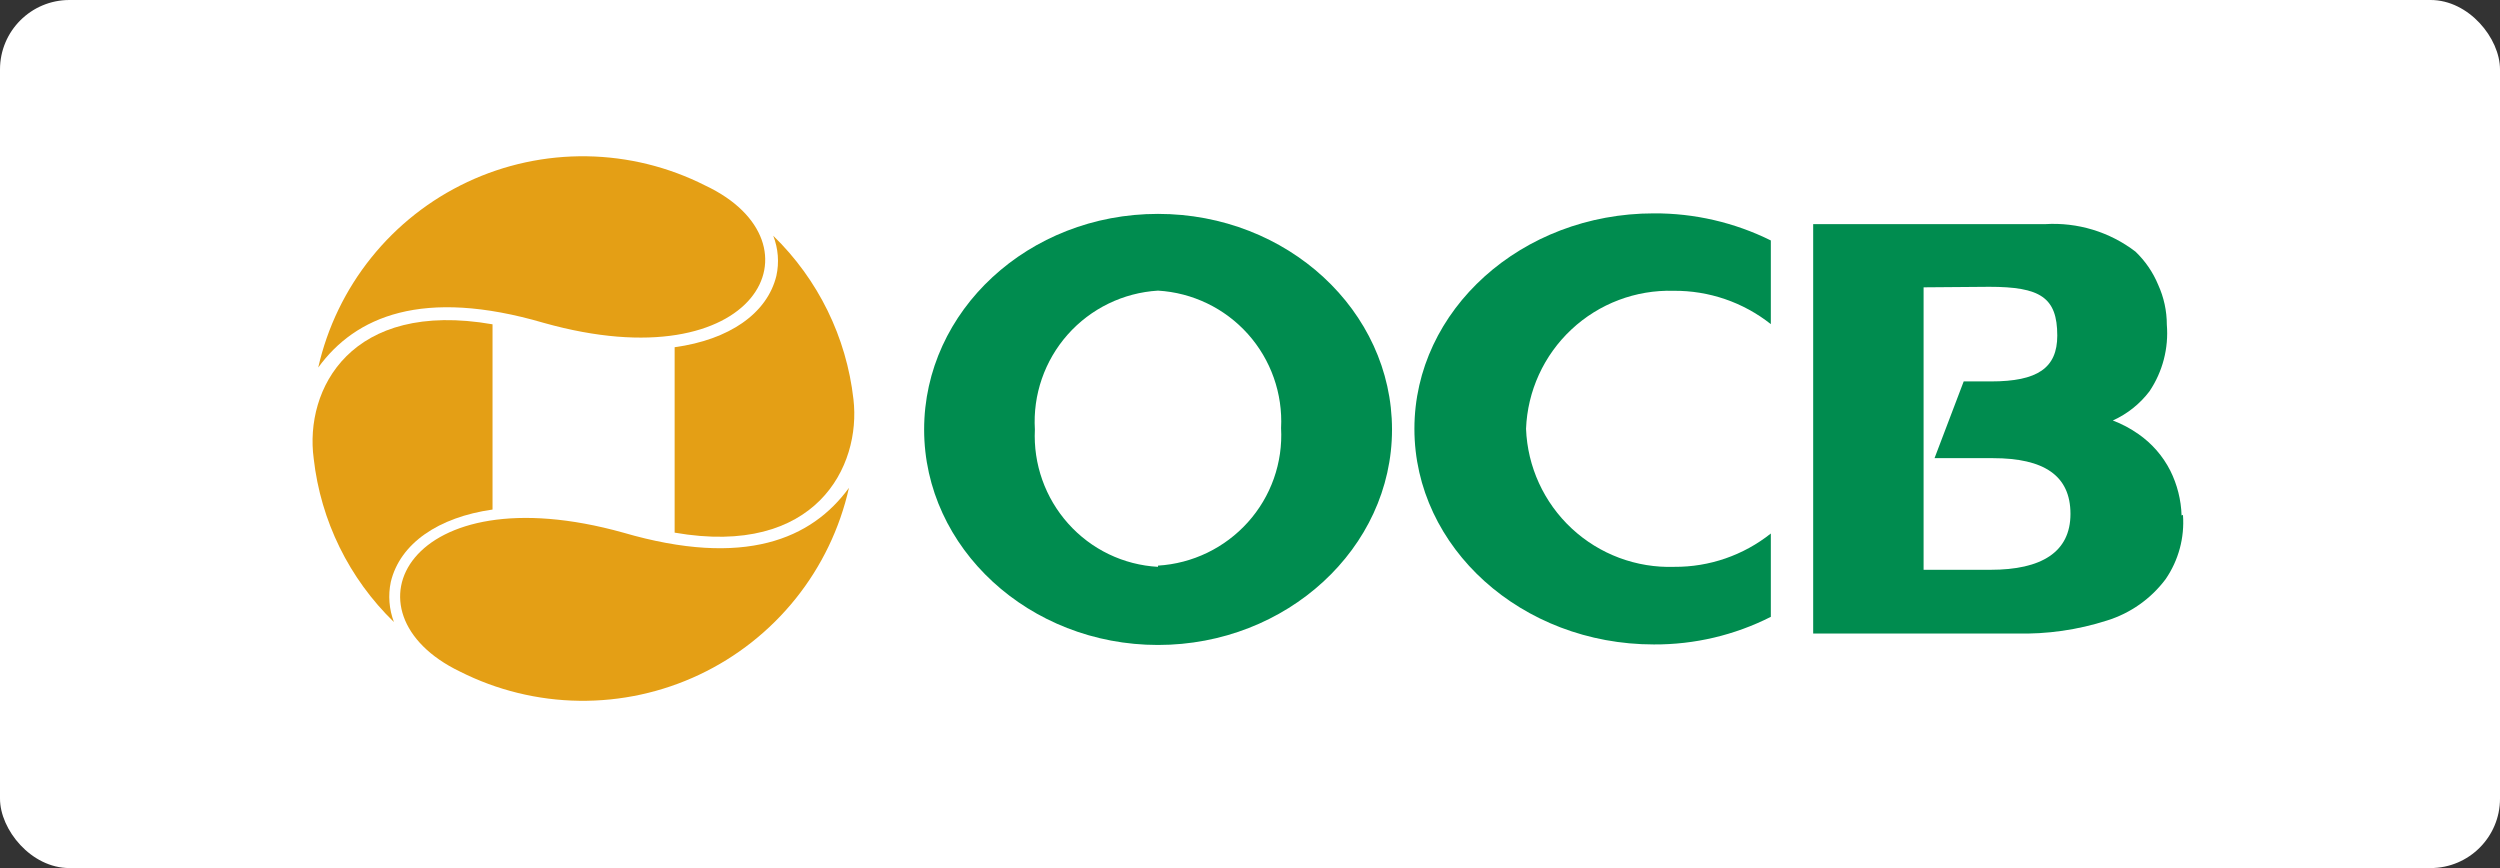
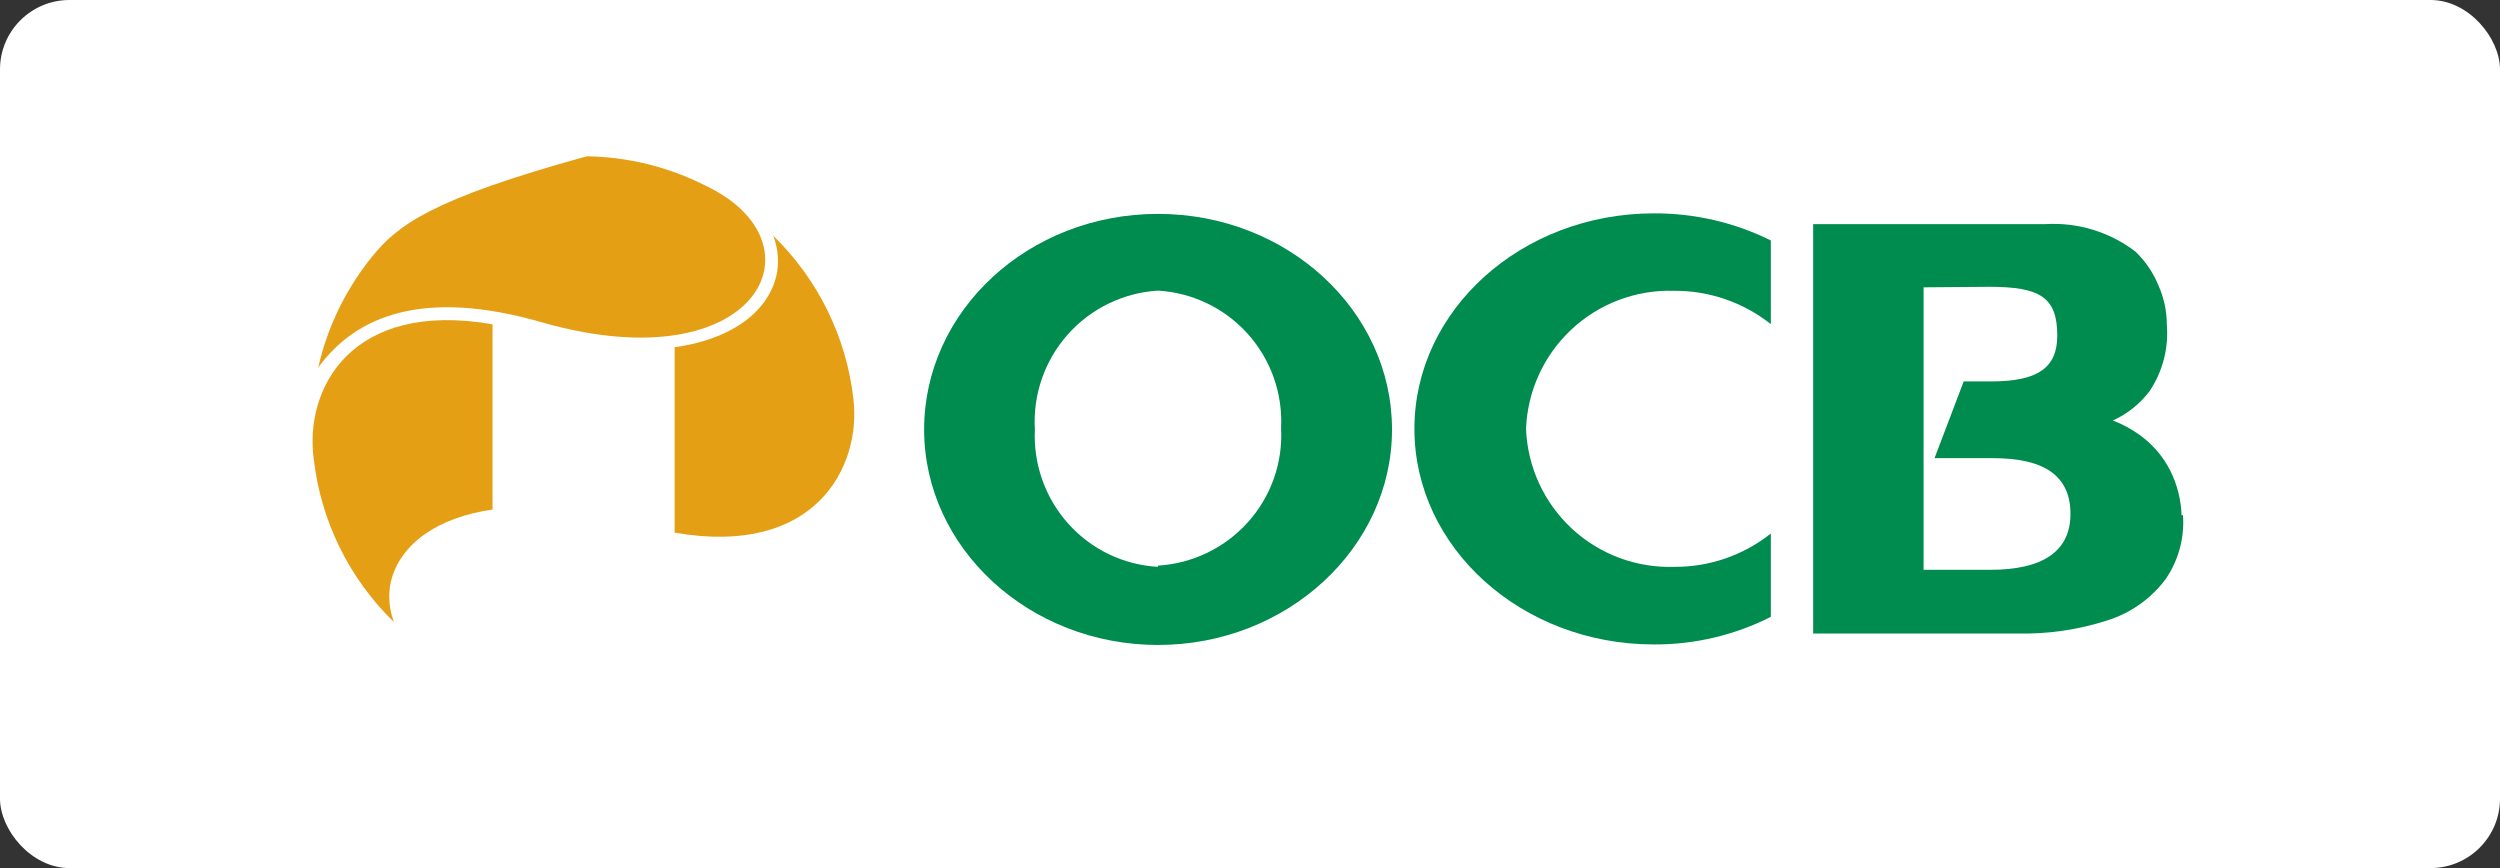
<svg xmlns="http://www.w3.org/2000/svg" width="144" height="50" viewBox="0 0 144 50" fill="none">
  <rect x="0" y="0" width="144" height="50" fill="#333333" stroke="none" />
  <rect width="144" height="50" rx="4" fill="white" />
  <path d="M18.07 26.42C18.474 29.997 20.107 33.323 22.69 35.83C22.411 35.093 22.348 34.291 22.51 33.52C23.04 31.3 25.26 29.79 28.37 29.35V18.68C20.2 17.26 17.53 22.42 18.07 26.42Z" fill="#E49F15" />
  <path d="M49.159 23C48.756 19.42 47.123 16.091 44.539 13.58C44.826 14.316 44.889 15.119 44.719 15.89C44.189 18.06 41.999 19.57 38.859 20V30.68C46.999 32.1 49.609 26.86 49.159 23Z" fill="#E49F15" />
-   <path d="M18.33 21.17C20.46 18.24 24.33 16.55 31.33 18.6C43.65 22.06 47.65 14 40.63 10.69C38.511 9.615 36.175 9.038 33.799 9.002C31.424 8.967 29.071 9.473 26.921 10.484C24.77 11.494 22.879 12.982 21.39 14.834C19.901 16.686 18.855 18.853 18.33 21.17Z" fill="#E49F15" />
-   <path d="M48.9 28.1C46.76 31.04 42.9 32.72 35.9 30.68C23.47 27.21 19.47 35.3 26.49 38.68C28.623 39.757 30.974 40.334 33.363 40.365C35.752 40.397 38.118 39.883 40.279 38.863C42.44 37.843 44.339 36.343 45.833 34.478C47.327 32.613 48.376 30.432 48.9 28.1Z" fill="#E49F15" />
+   <path d="M18.33 21.17C20.46 18.24 24.33 16.55 31.33 18.6C43.65 22.06 47.65 14 40.63 10.69C38.511 9.615 36.175 9.038 33.799 9.002C24.77 11.494 22.879 12.982 21.39 14.834C19.901 16.686 18.855 18.853 18.33 21.17Z" fill="#E49F15" />
  <path d="M66.7 12.32C59.239 12.32 53.23 17.9 53.23 24.74C53.23 31.58 59.289 37.15 66.7 37.15C74.109 37.15 80.18 31.58 80.18 24.74C80.18 17.9 74.15 12.32 66.7 12.32ZM66.7 32.65C65.716 32.596 64.753 32.348 63.866 31.921C62.979 31.494 62.185 30.895 61.529 30.16C60.202 28.677 59.512 26.729 59.609 24.74C59.489 22.739 60.169 20.773 61.498 19.272C62.828 17.772 64.699 16.861 66.7 16.74C68.688 16.857 70.549 17.755 71.878 19.238C73.206 20.722 73.893 22.671 73.79 24.66C73.844 25.645 73.703 26.631 73.375 27.561C73.047 28.491 72.539 29.347 71.879 30.08C70.548 31.562 68.688 32.46 66.7 32.58" fill="#008C4F" />
  <path d="M125.659 29.69C125.631 28.793 125.409 27.913 125.009 27.11C124.581 26.265 123.948 25.54 123.169 25C122.714 24.68 122.22 24.418 121.699 24.22C122.532 23.844 123.257 23.267 123.809 22.54C124.569 21.411 124.921 20.056 124.809 18.7C124.809 17.907 124.638 17.122 124.309 16.4C124.01 15.68 123.564 15.029 122.999 14.49C121.513 13.355 119.666 12.794 117.799 12.91H104.439V36.49H116.129C117.906 36.537 119.677 36.283 121.369 35.74C122.715 35.321 123.894 34.488 124.739 33.36C125.484 32.276 125.837 30.971 125.739 29.66L125.659 29.69ZM114.579 16.52C117.509 16.52 118.499 17.12 118.499 19.33C118.499 21.2 117.359 21.97 114.679 21.97H113.109L111.429 26.39H114.799C117.729 26.39 119.259 27.39 119.259 29.6C119.259 31.81 117.579 32.82 114.659 32.82H110.799V16.55L114.579 16.52Z" fill="#008C4F" />
  <path d="M102 30.73C100.42 31.987 98.458 32.664 96.44 32.65C94.254 32.723 92.129 31.928 90.529 30.438C88.928 28.948 87.983 26.885 87.9 24.7C87.983 22.523 88.923 20.466 90.515 18.977C92.106 17.488 94.221 16.688 96.4 16.75C98.431 16.732 100.407 17.409 102 18.67V13.85C99.905 12.812 97.597 12.278 95.26 12.29C87.65 12.29 81.47 17.85 81.47 24.7C81.47 31.55 87.65 37.12 95.26 37.12C97.601 37.133 99.911 36.588 102 35.53V30.73Z" fill="#008C4F" />
</svg>